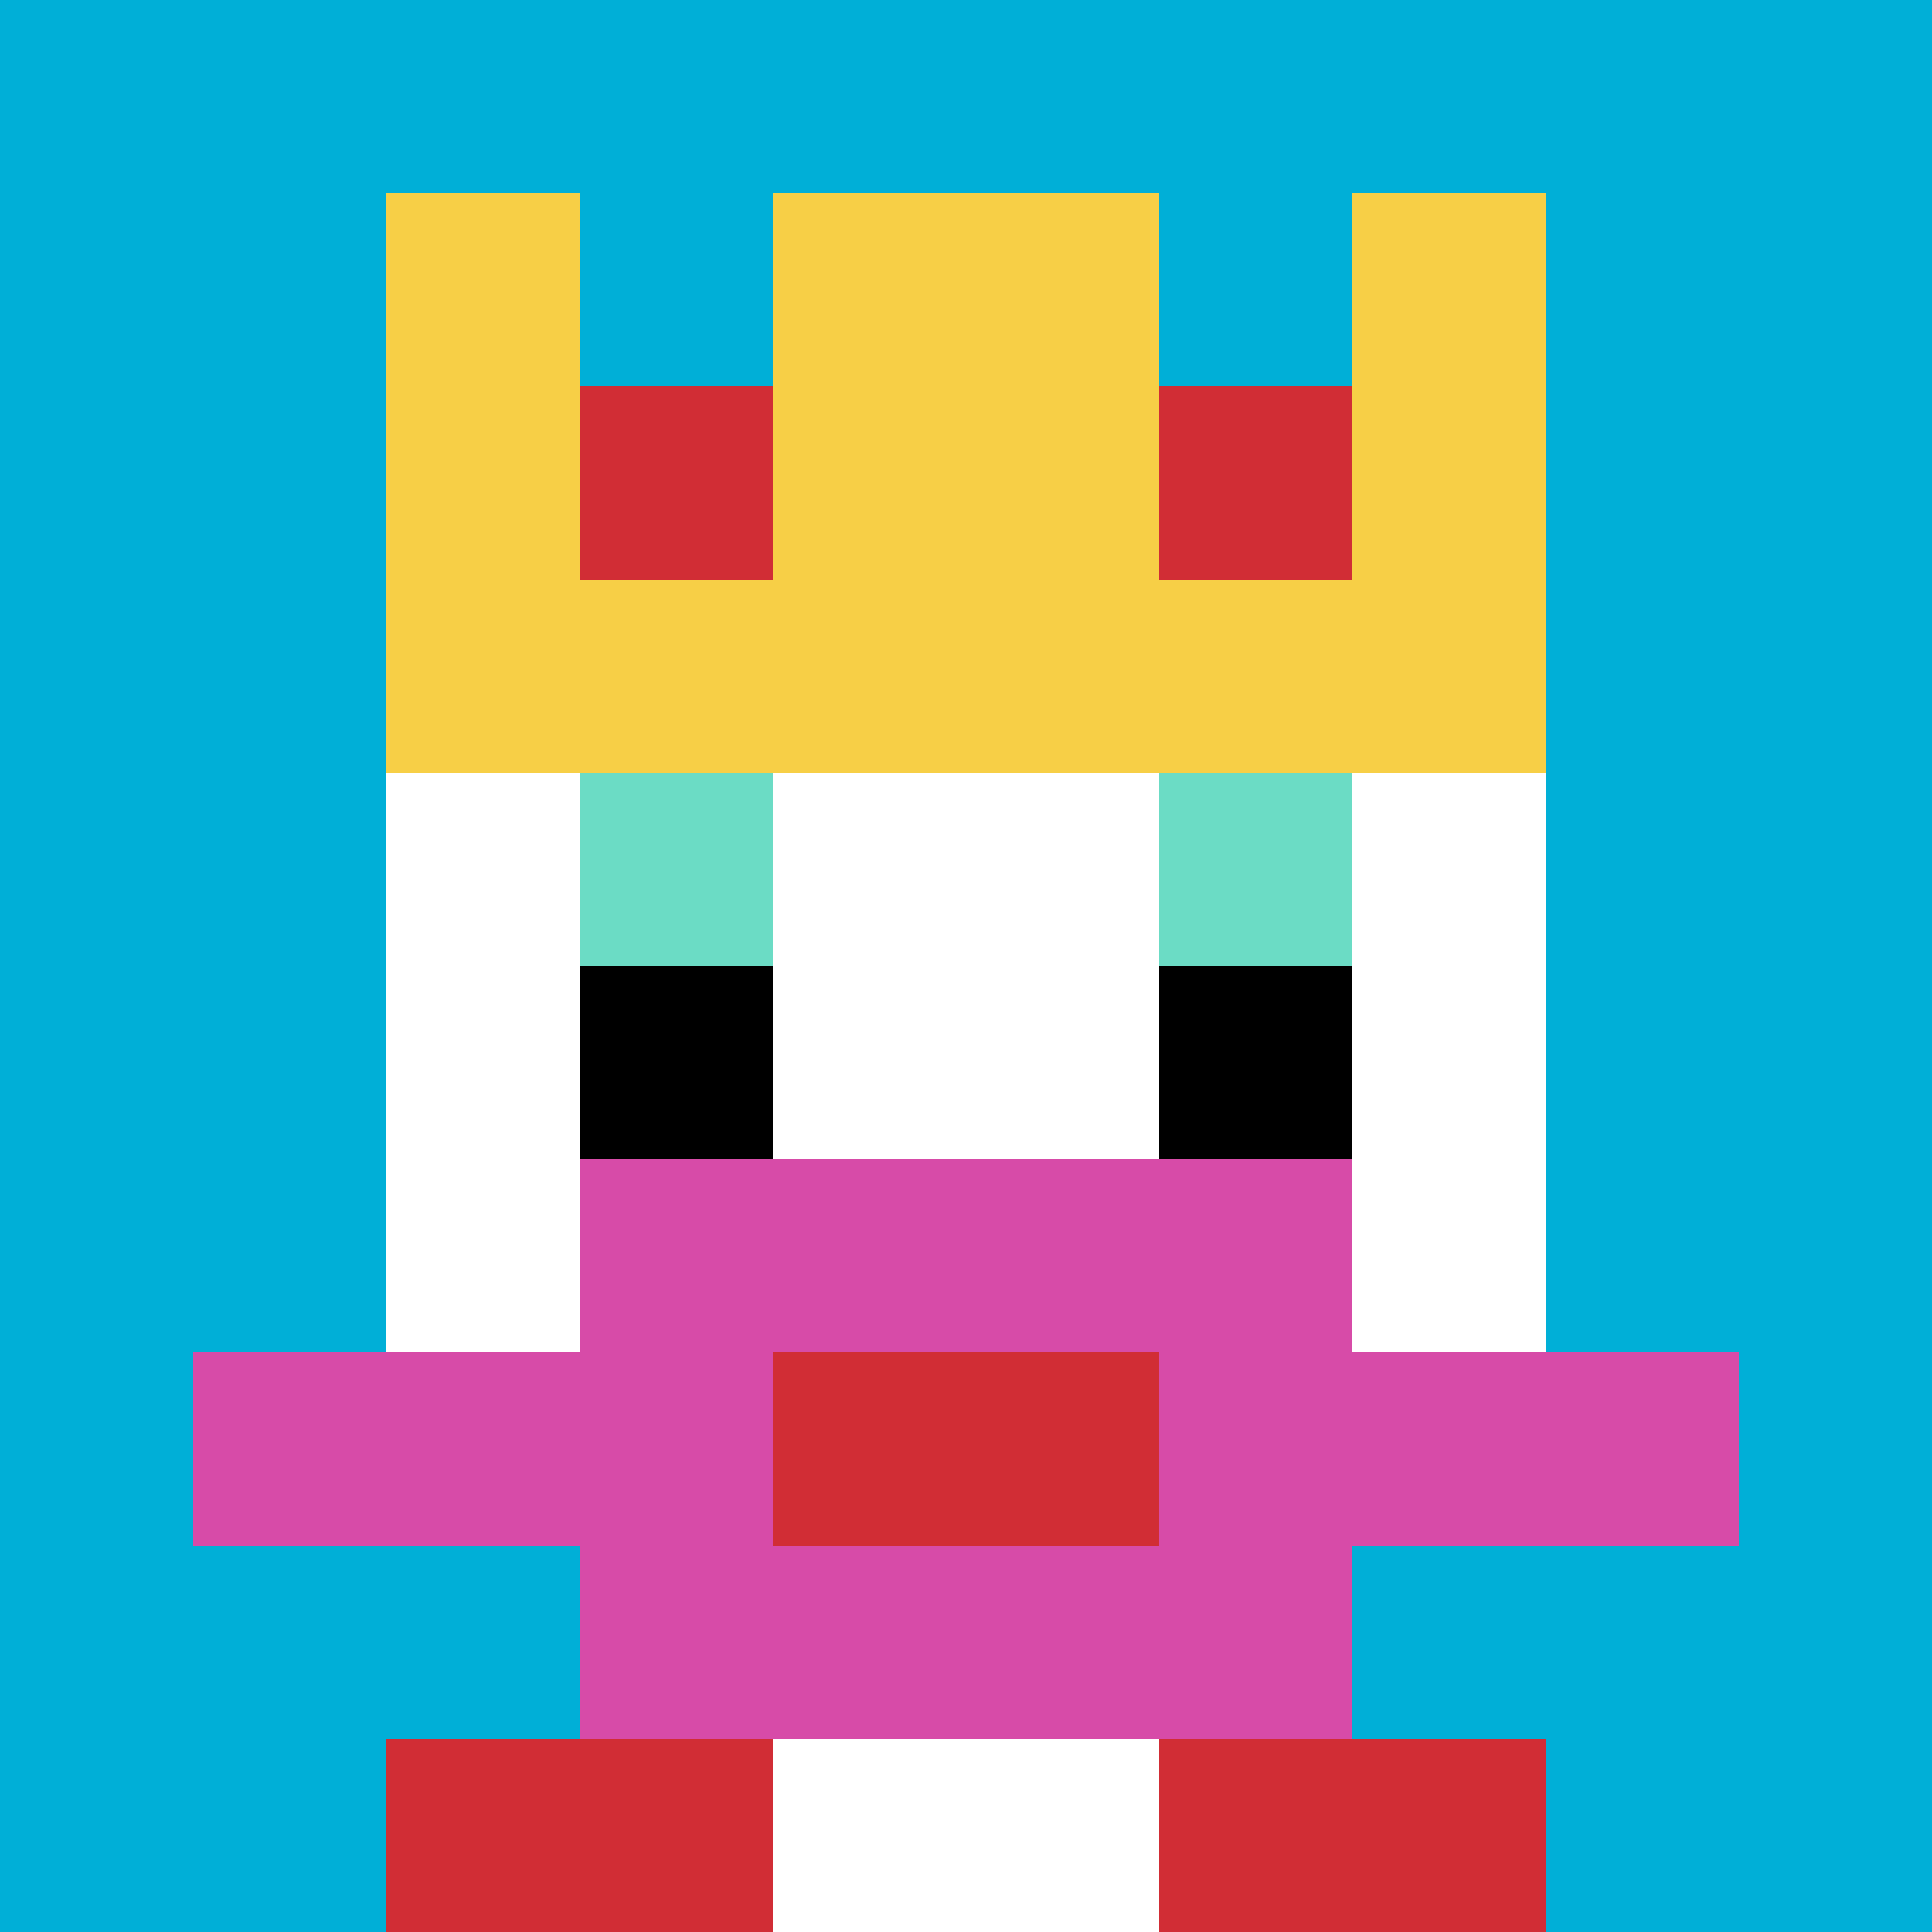
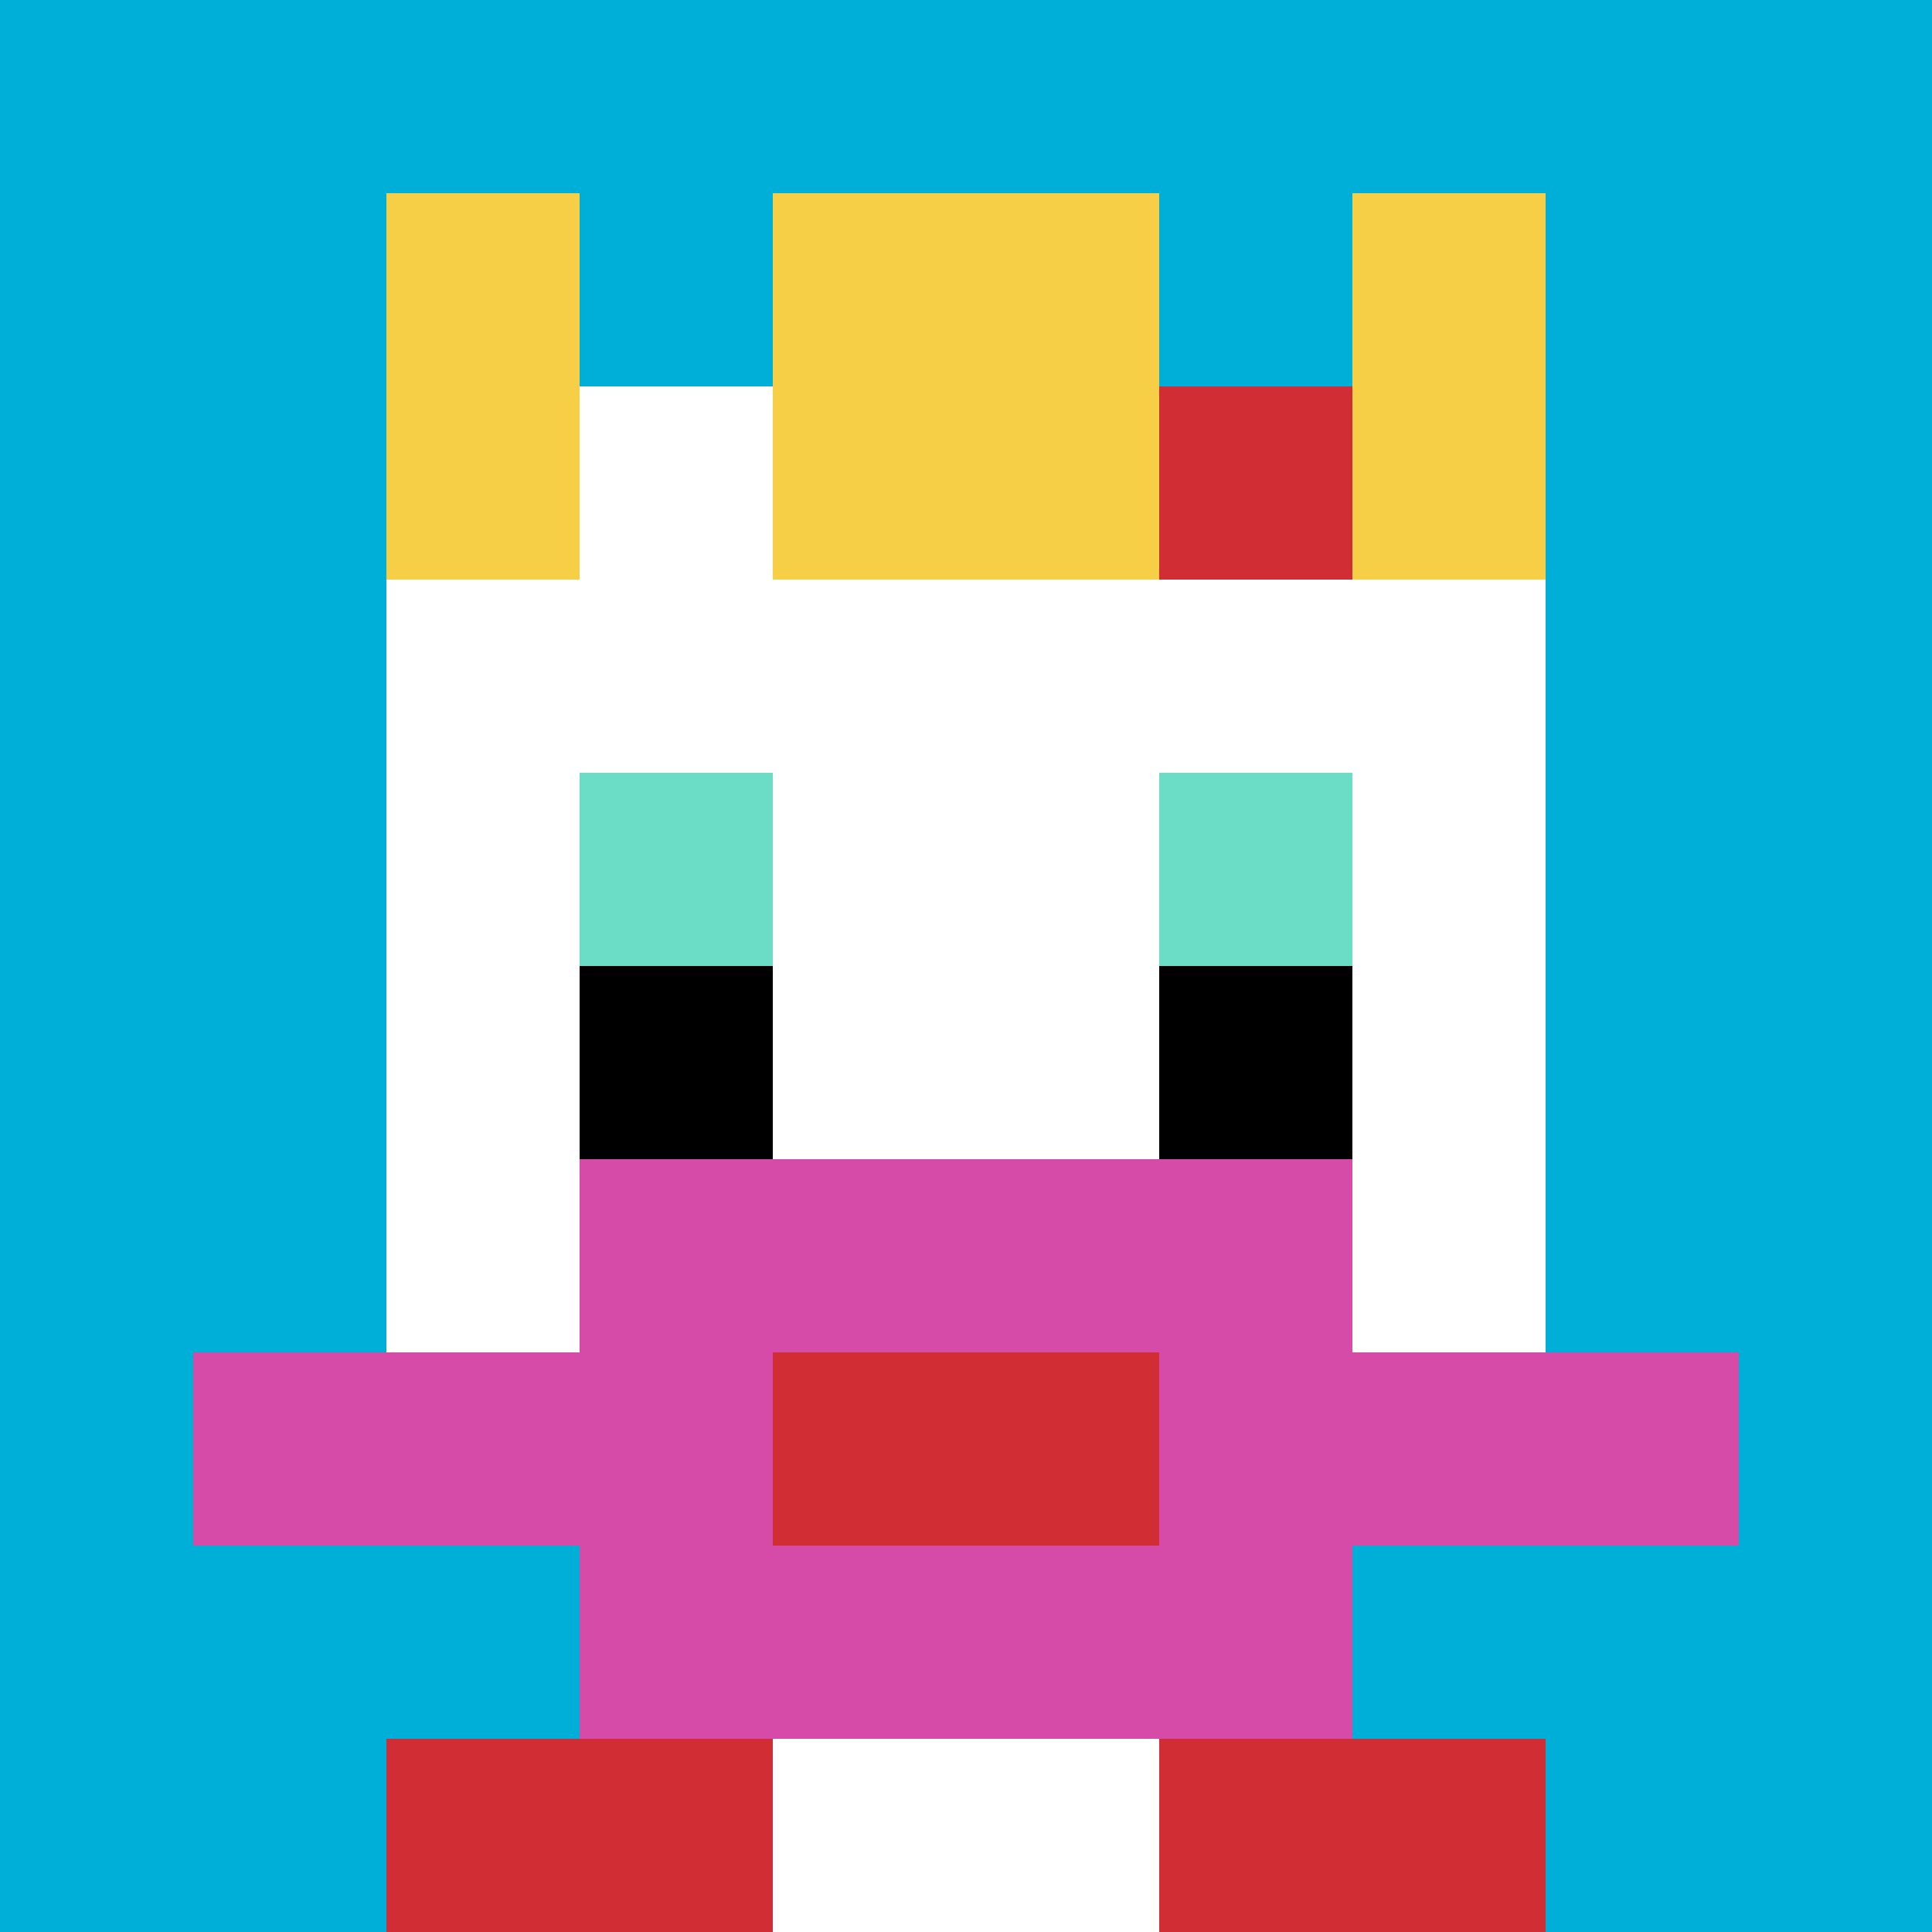
<svg xmlns="http://www.w3.org/2000/svg" version="1.1" width="820" height="820">
  <title>'goose-pfp-18999' by Dmitri Cherniak</title>
  <desc>seed=18999
backgroundColor=#042a2a
padding=20
innerPadding=0
timeout=500
dimension=1
border=false
Save=function(){return n.handleSave()}
frame=481

Rendered at Wed Oct 04 2023 11:59:29 GMT+0800 (中国标准时间)
Generated in &lt;1ms
</desc>
  <defs />
-   <rect width="100%" height="100%" fill="#042a2a" />
  <g>
    <g id="0-0">
      <rect x="0" y="0" height="820" width="820" fill="#00AFD7" />
      <g>
        <rect id="0-0-3-2-4-7" x="246" y="164" width="328" height="574" fill="#ffffff" />
        <rect id="0-0-2-3-6-5" x="164" y="246" width="492" height="410" fill="#ffffff" />
        <rect id="0-0-4-8-2-2" x="328" y="656" width="164" height="164" fill="#ffffff" />
        <rect id="0-0-1-7-8-1" x="82" y="574" width="656" height="82" fill="#D74BA8" />
        <rect id="0-0-3-6-4-3" x="246" y="492" width="328" height="246" fill="#D74BA8" />
        <rect id="0-0-4-7-2-1" x="328" y="574" width="164" height="82" fill="#D12D35" />
        <rect id="0-0-3-4-1-1" x="246" y="328" width="82" height="82" fill="#6BDCC5" />
        <rect id="0-0-6-4-1-1" x="492" y="328" width="82" height="82" fill="#6BDCC5" />
        <rect id="0-0-3-5-1-1" x="246" y="410" width="82" height="82" fill="#000000" />
        <rect id="0-0-6-5-1-1" x="492" y="410" width="82" height="82" fill="#000000" />
        <rect id="0-0-2-1-1-2" x="164" y="82" width="82" height="164" fill="#F7CF46" />
        <rect id="0-0-4-1-2-2" x="328" y="82" width="164" height="164" fill="#F7CF46" />
        <rect id="0-0-7-1-1-2" x="574" y="82" width="82" height="164" fill="#F7CF46" />
-         <rect id="0-0-2-2-6-2" x="164" y="164" width="492" height="164" fill="#F7CF46" />
-         <rect id="0-0-3-2-1-1" x="246" y="164" width="82" height="82" fill="#D12D35" />
        <rect id="0-0-6-2-1-1" x="492" y="164" width="82" height="82" fill="#D12D35" />
        <rect id="0-0-2-9-2-1" x="164" y="738" width="164" height="82" fill="#D12D35" />
        <rect id="0-0-6-9-2-1" x="492" y="738" width="164" height="82" fill="#D12D35" />
      </g>
      <rect x="0" y="0" stroke="white" stroke-width="0" height="820" width="820" fill="none" />
    </g>
  </g>
</svg>